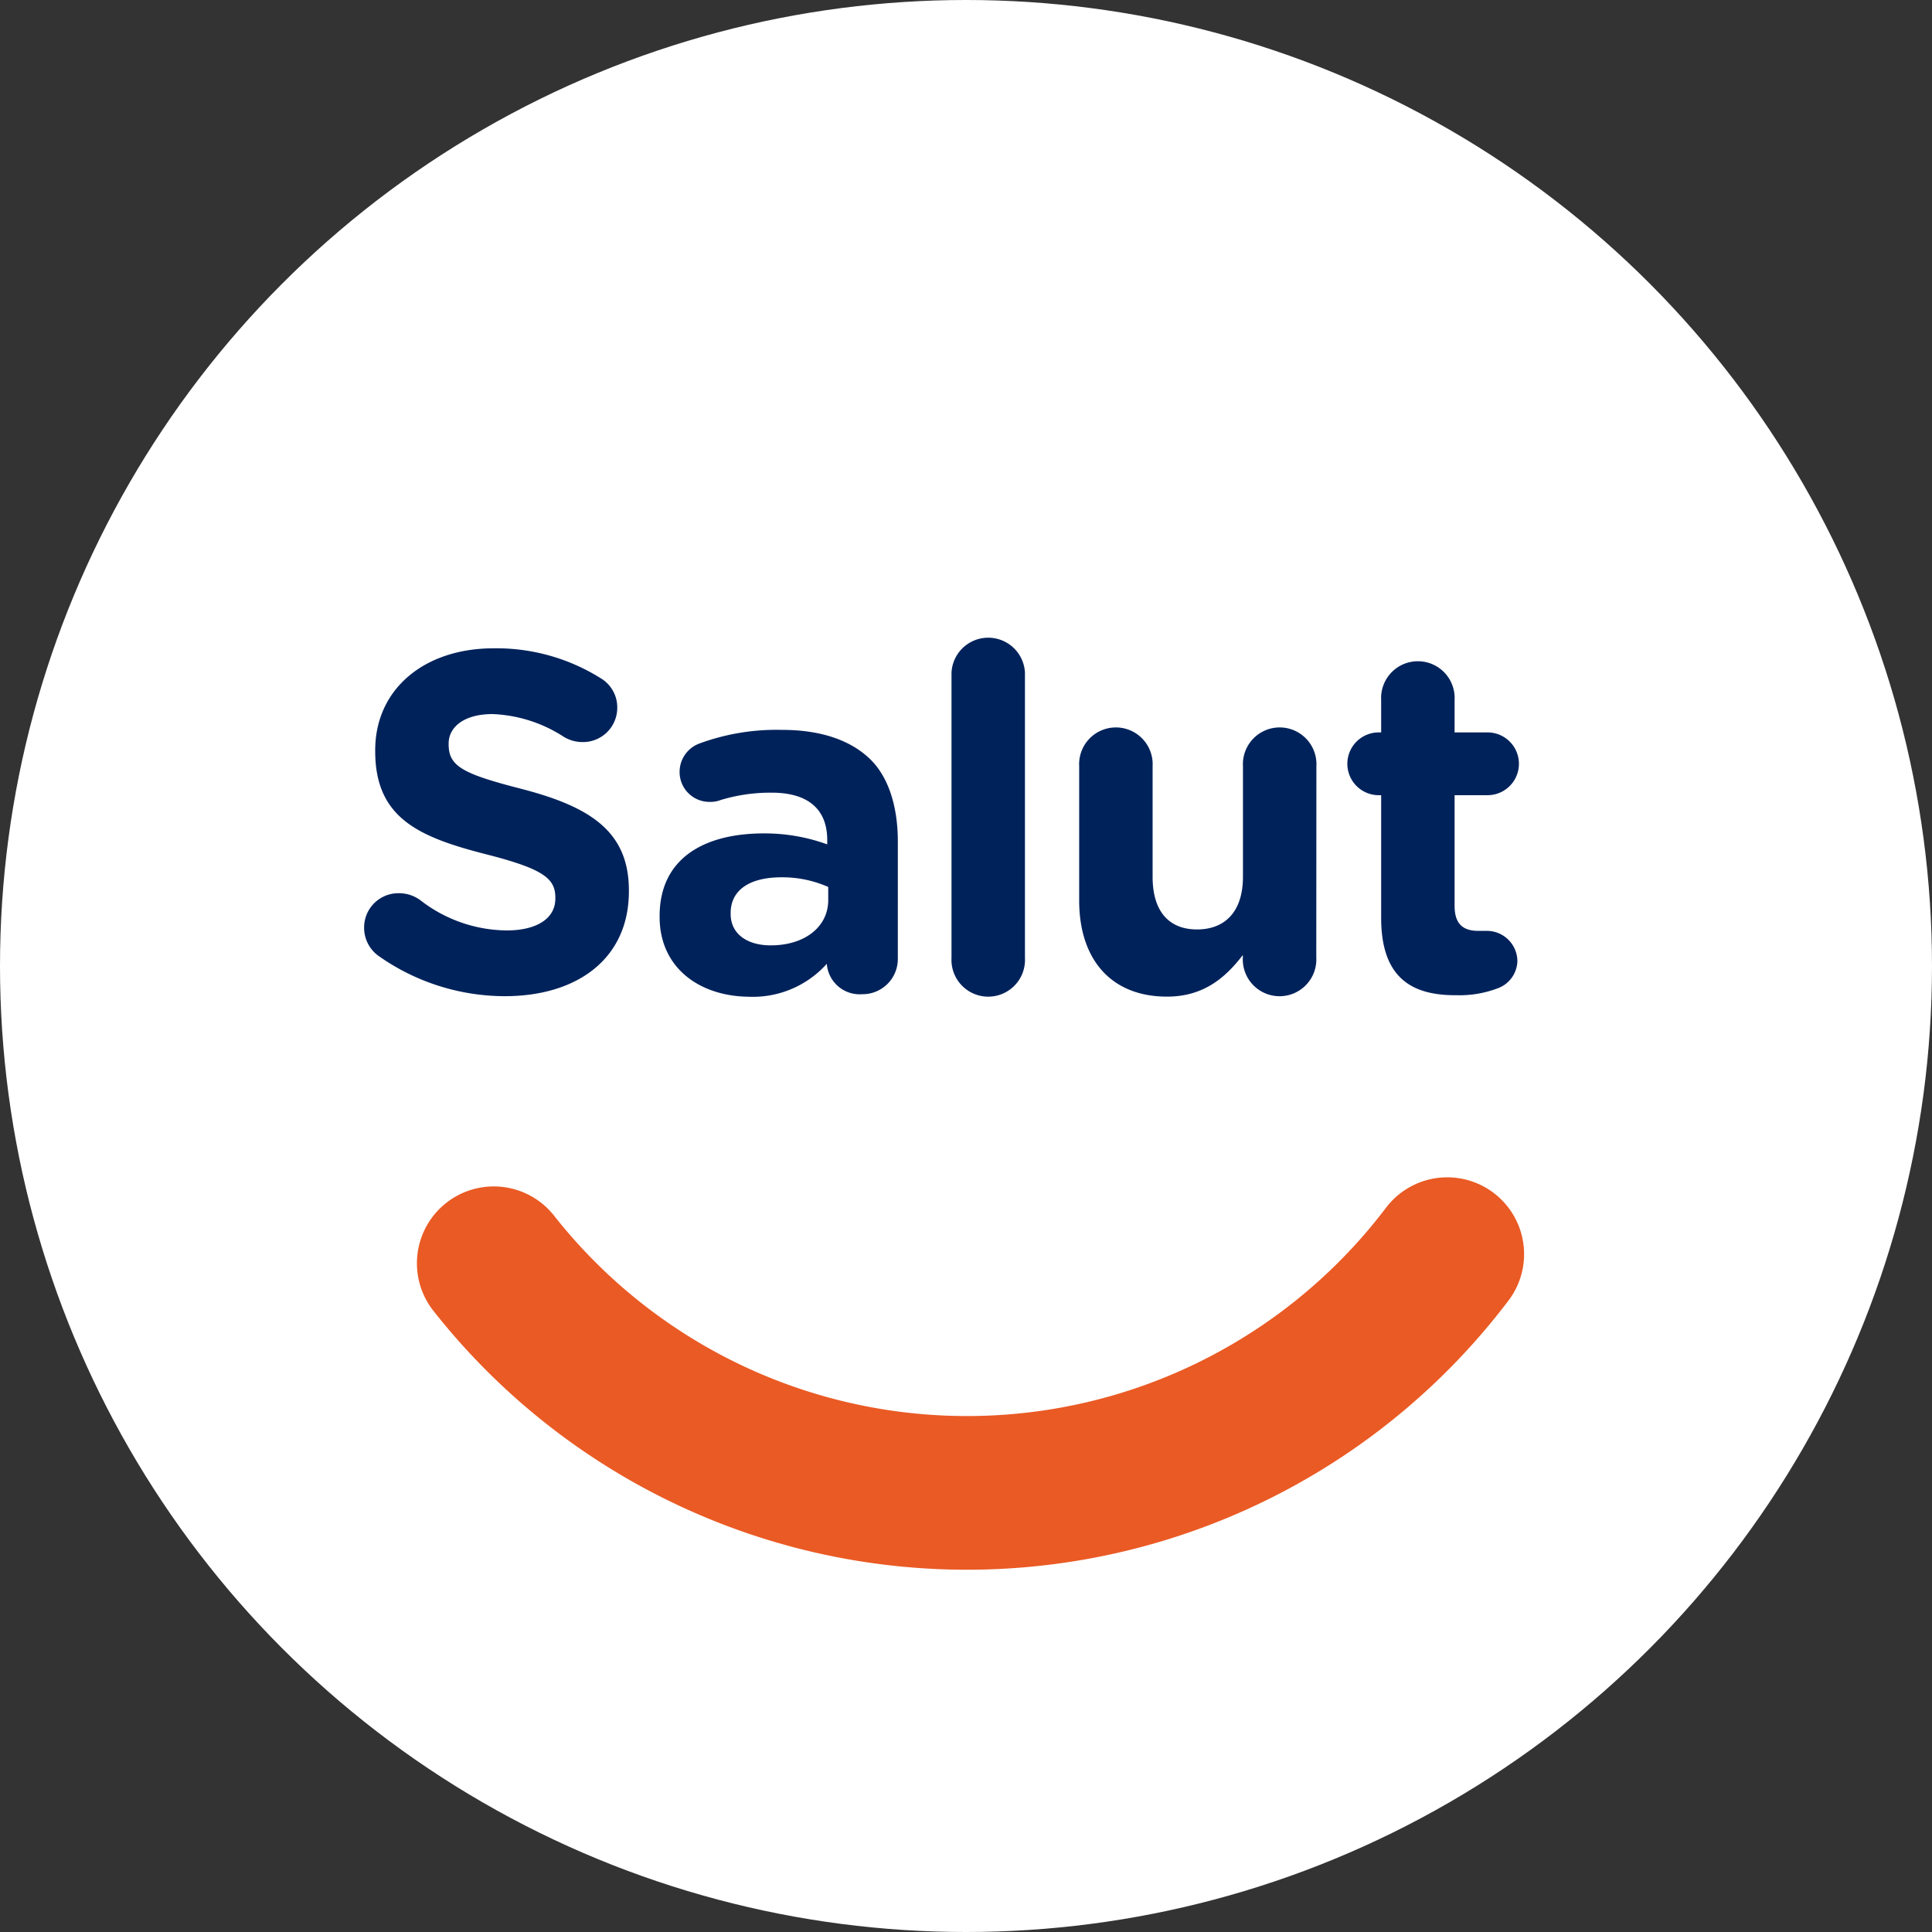
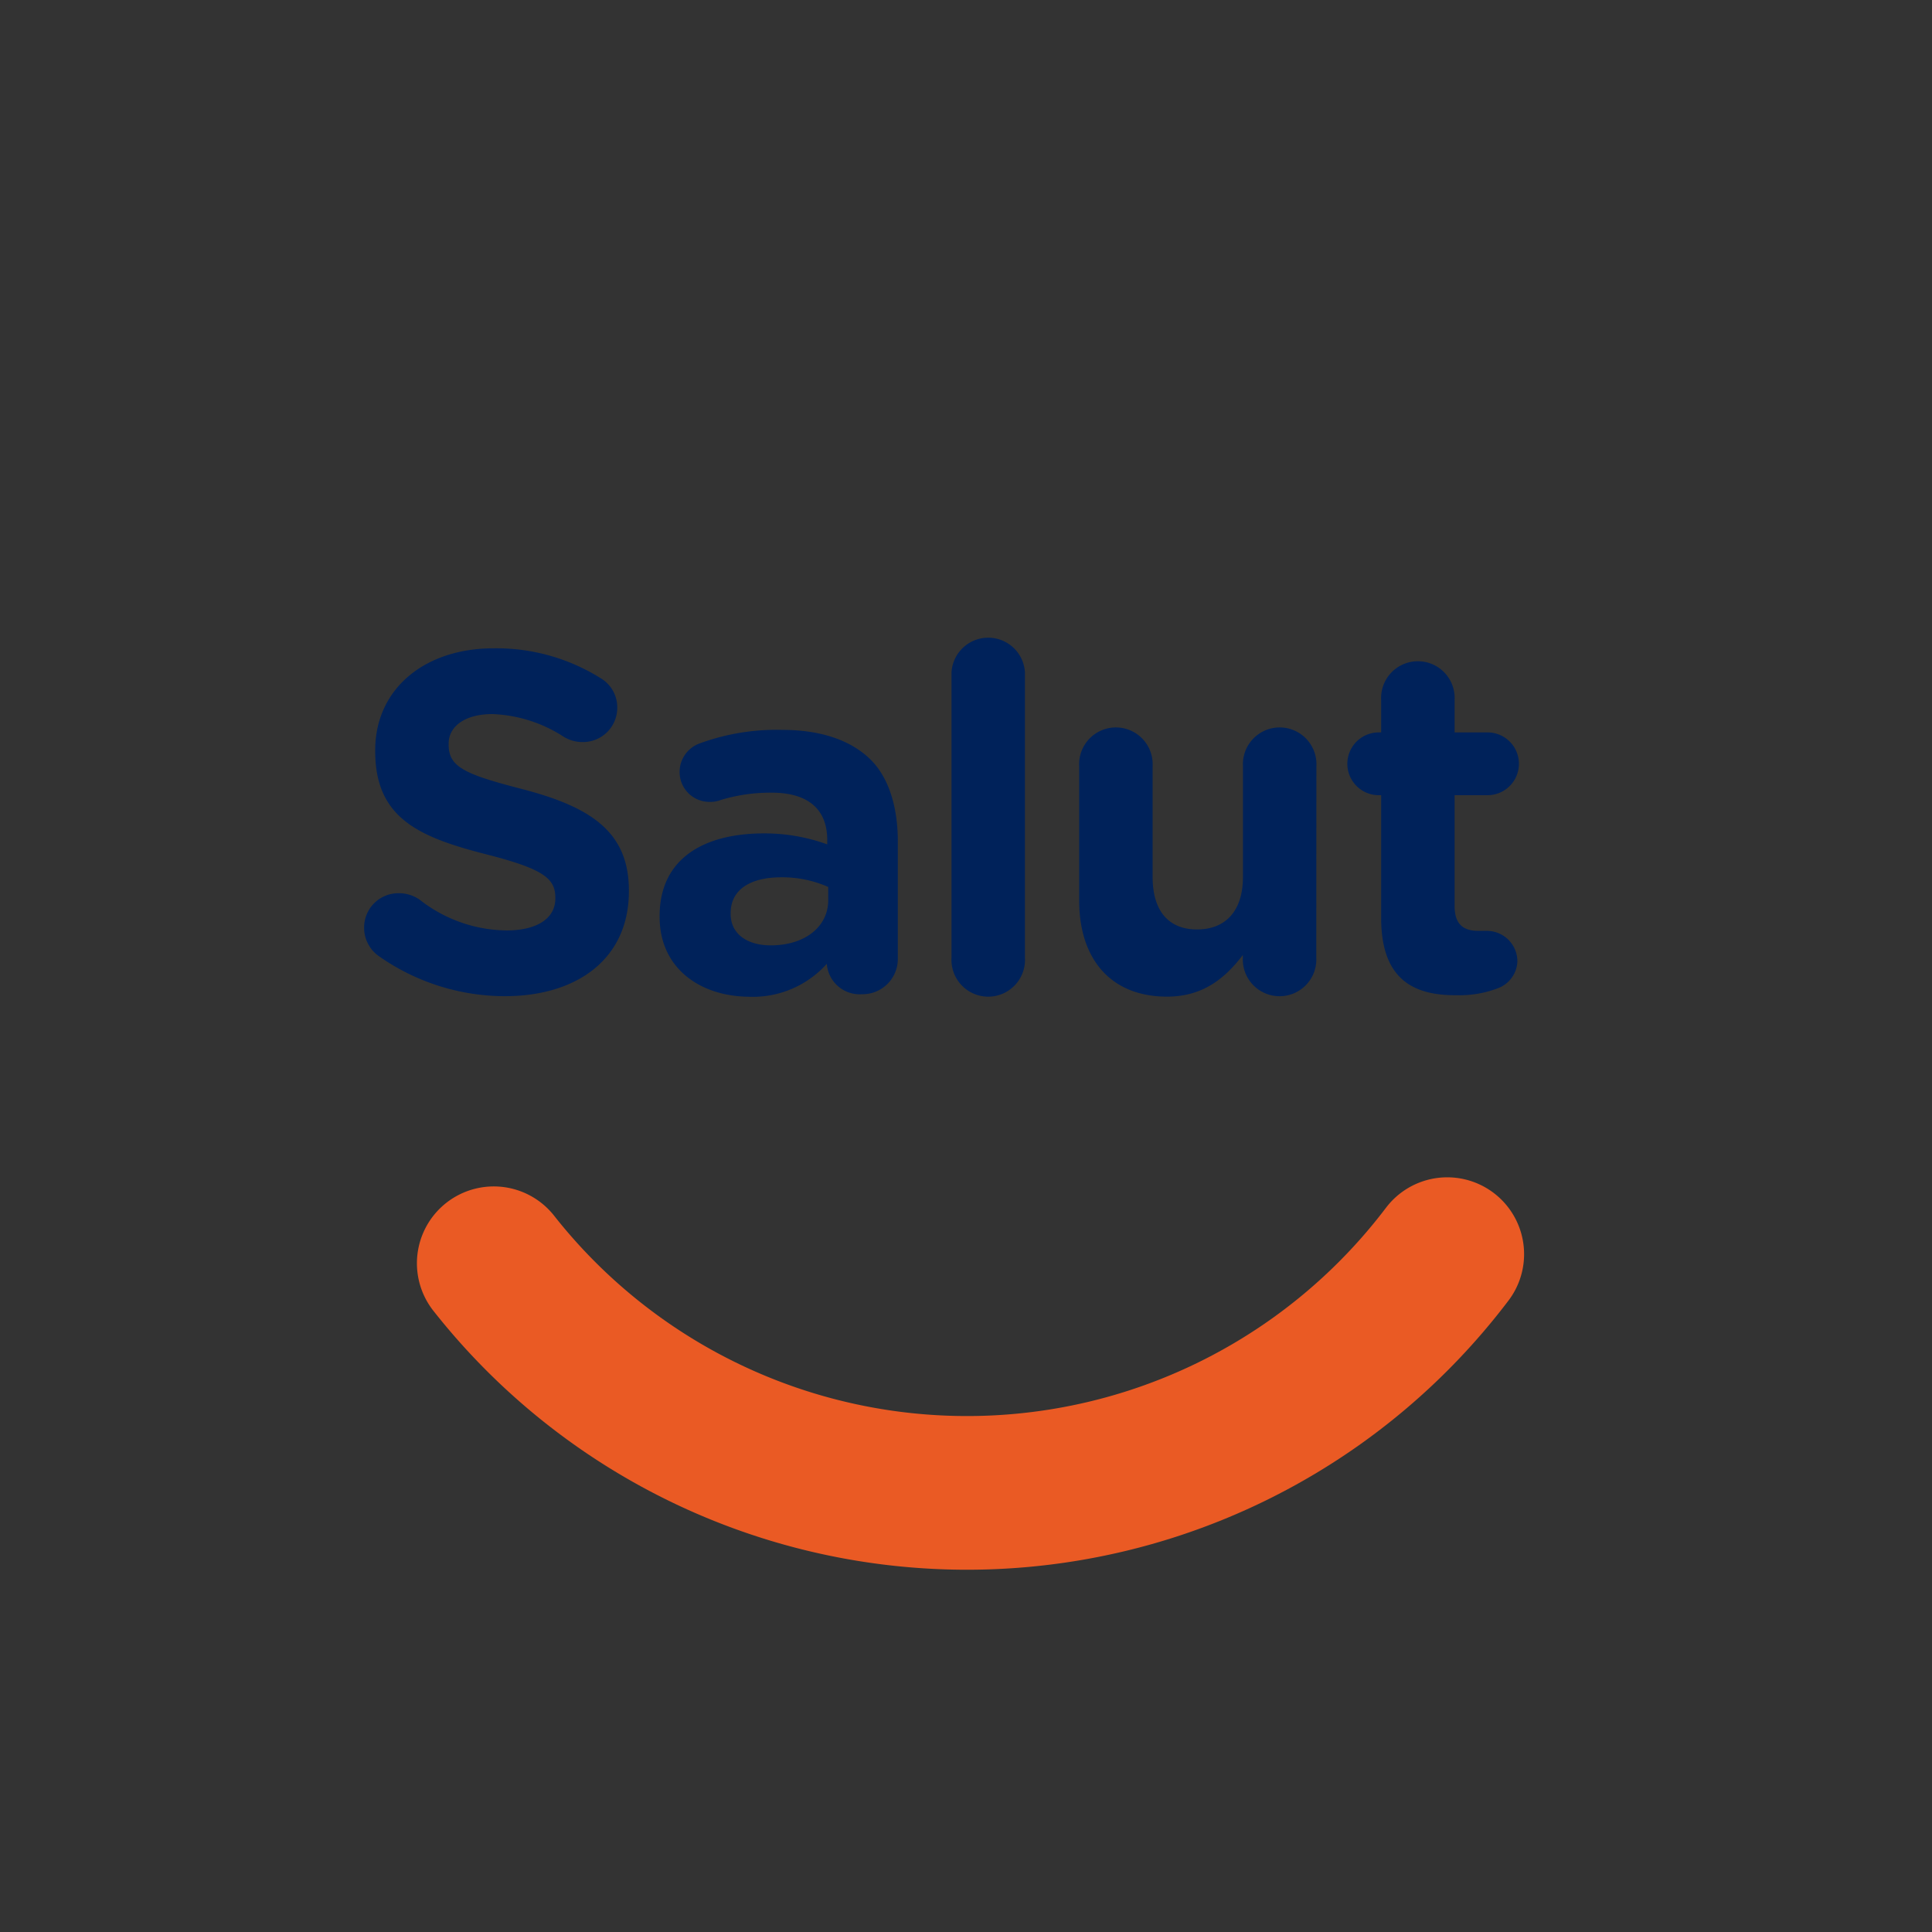
<svg xmlns="http://www.w3.org/2000/svg" viewBox="0 0 176 176">
  <rect x="0" y="0" width="176" height="176" fill="#333333" stroke="none" />
  <defs>
    <style>.cls-1{fill:#fff;}.cls-2{fill:#00225a;}.cls-3{fill:none;stroke:#ea5a24;stroke-linecap:round;stroke-miterlimit:10;stroke-width:14px;}</style>
  </defs>
  <g id="Livello_2" data-name="Livello 2">
    <g id="_8_lingue_copia_2" data-name="8 lingue copia 2">
-       <circle class="cls-1" cx="88" cy="88" r="88" />
      <path class="cls-2" d="M34.44,87.05a3.16,3.16,0,0,1-1.27-2.55,3.12,3.12,0,0,1,3.16-3.13,3.26,3.26,0,0,1,1.94.62,13,13,0,0,0,7.88,2.77c2.77,0,4.44-1.1,4.44-2.9v-.09c0-1.72-1.05-2.6-6.2-3.92-6.21-1.58-10.21-3.3-10.21-9.42v-.08c0-5.59,4.49-9.29,10.78-9.29a17.88,17.88,0,0,1,9.77,2.73,3.08,3.08,0,0,1,1.5,2.68,3.12,3.12,0,0,1-3.17,3.13,3.26,3.26,0,0,1-1.72-.49,12.8,12.8,0,0,0-6.47-2.06c-2.59,0-4,1.18-4,2.68v.09c0,2,1.32,2.68,6.65,4.05,6.24,1.62,9.77,3.87,9.77,9.24v.09c0,6.11-4.67,9.55-11.31,9.55A20,20,0,0,1,34.44,87.05Z" />
      <path class="cls-2" d="M60.09,83.53v-.09c0-5.15,3.92-7.52,9.51-7.52a16.77,16.77,0,0,1,5.76,1v-.39c0-2.78-1.71-4.32-5.06-4.32a15.59,15.59,0,0,0-4.62.66,2.64,2.64,0,0,1-1,.18,2.72,2.72,0,0,1-2.77-2.73,2.76,2.76,0,0,1,1.81-2.59,20.34,20.34,0,0,1,7.52-1.24c3.65,0,6.29,1,8,2.64s2.55,4.36,2.55,7.53V87.36a3.21,3.21,0,0,1-3.26,3.21,3,3,0,0,1-3.21-2.77v0a9.05,9.05,0,0,1-7.13,3C63.75,90.75,60.09,88.19,60.09,83.53ZM75.45,82V80.8a10.33,10.33,0,0,0-4.27-.88c-2.86,0-4.62,1.14-4.62,3.26v.08c0,1.81,1.5,2.86,3.65,2.86C73.34,86.12,75.45,84.41,75.45,82Z" />
      <path class="cls-2" d="M86.68,61.26a3.35,3.35,0,0,1,6.69,0v26a3.35,3.35,0,1,1-6.69,0Z" />
      <path class="cls-2" d="M119.91,87.22a3.35,3.35,0,1,1-6.69,0V87c-1.54,2-3.52,3.79-6.91,3.79-5.06,0-8-3.35-8-8.76V69.8a3.35,3.35,0,1,1,6.69,0V79.88c0,3.16,1.5,4.79,4.05,4.79s4.18-1.63,4.18-4.79V69.8a3.35,3.35,0,1,1,6.69,0Z" />
      <path class="cls-2" d="M125.82,83.62V72.44h-.22a2.86,2.86,0,1,1,0-5.72h.22V63.77a3.35,3.35,0,1,1,6.69,0v2.95h3a2.86,2.86,0,0,1,0,5.72h-3V82.52c0,1.54.66,2.28,2.16,2.28.22,0,.66,0,.79,0a2.78,2.78,0,0,1,2.77,2.77A2.72,2.72,0,0,1,136.52,90a9.77,9.77,0,0,1-3.83.66C128.6,90.7,125.82,89.07,125.82,83.62Z" />
      <path class="cls-3" d="M131.84,114.25a54.88,54.88,0,0,1-86.86.83" />
    </g>
  </g>
</svg>